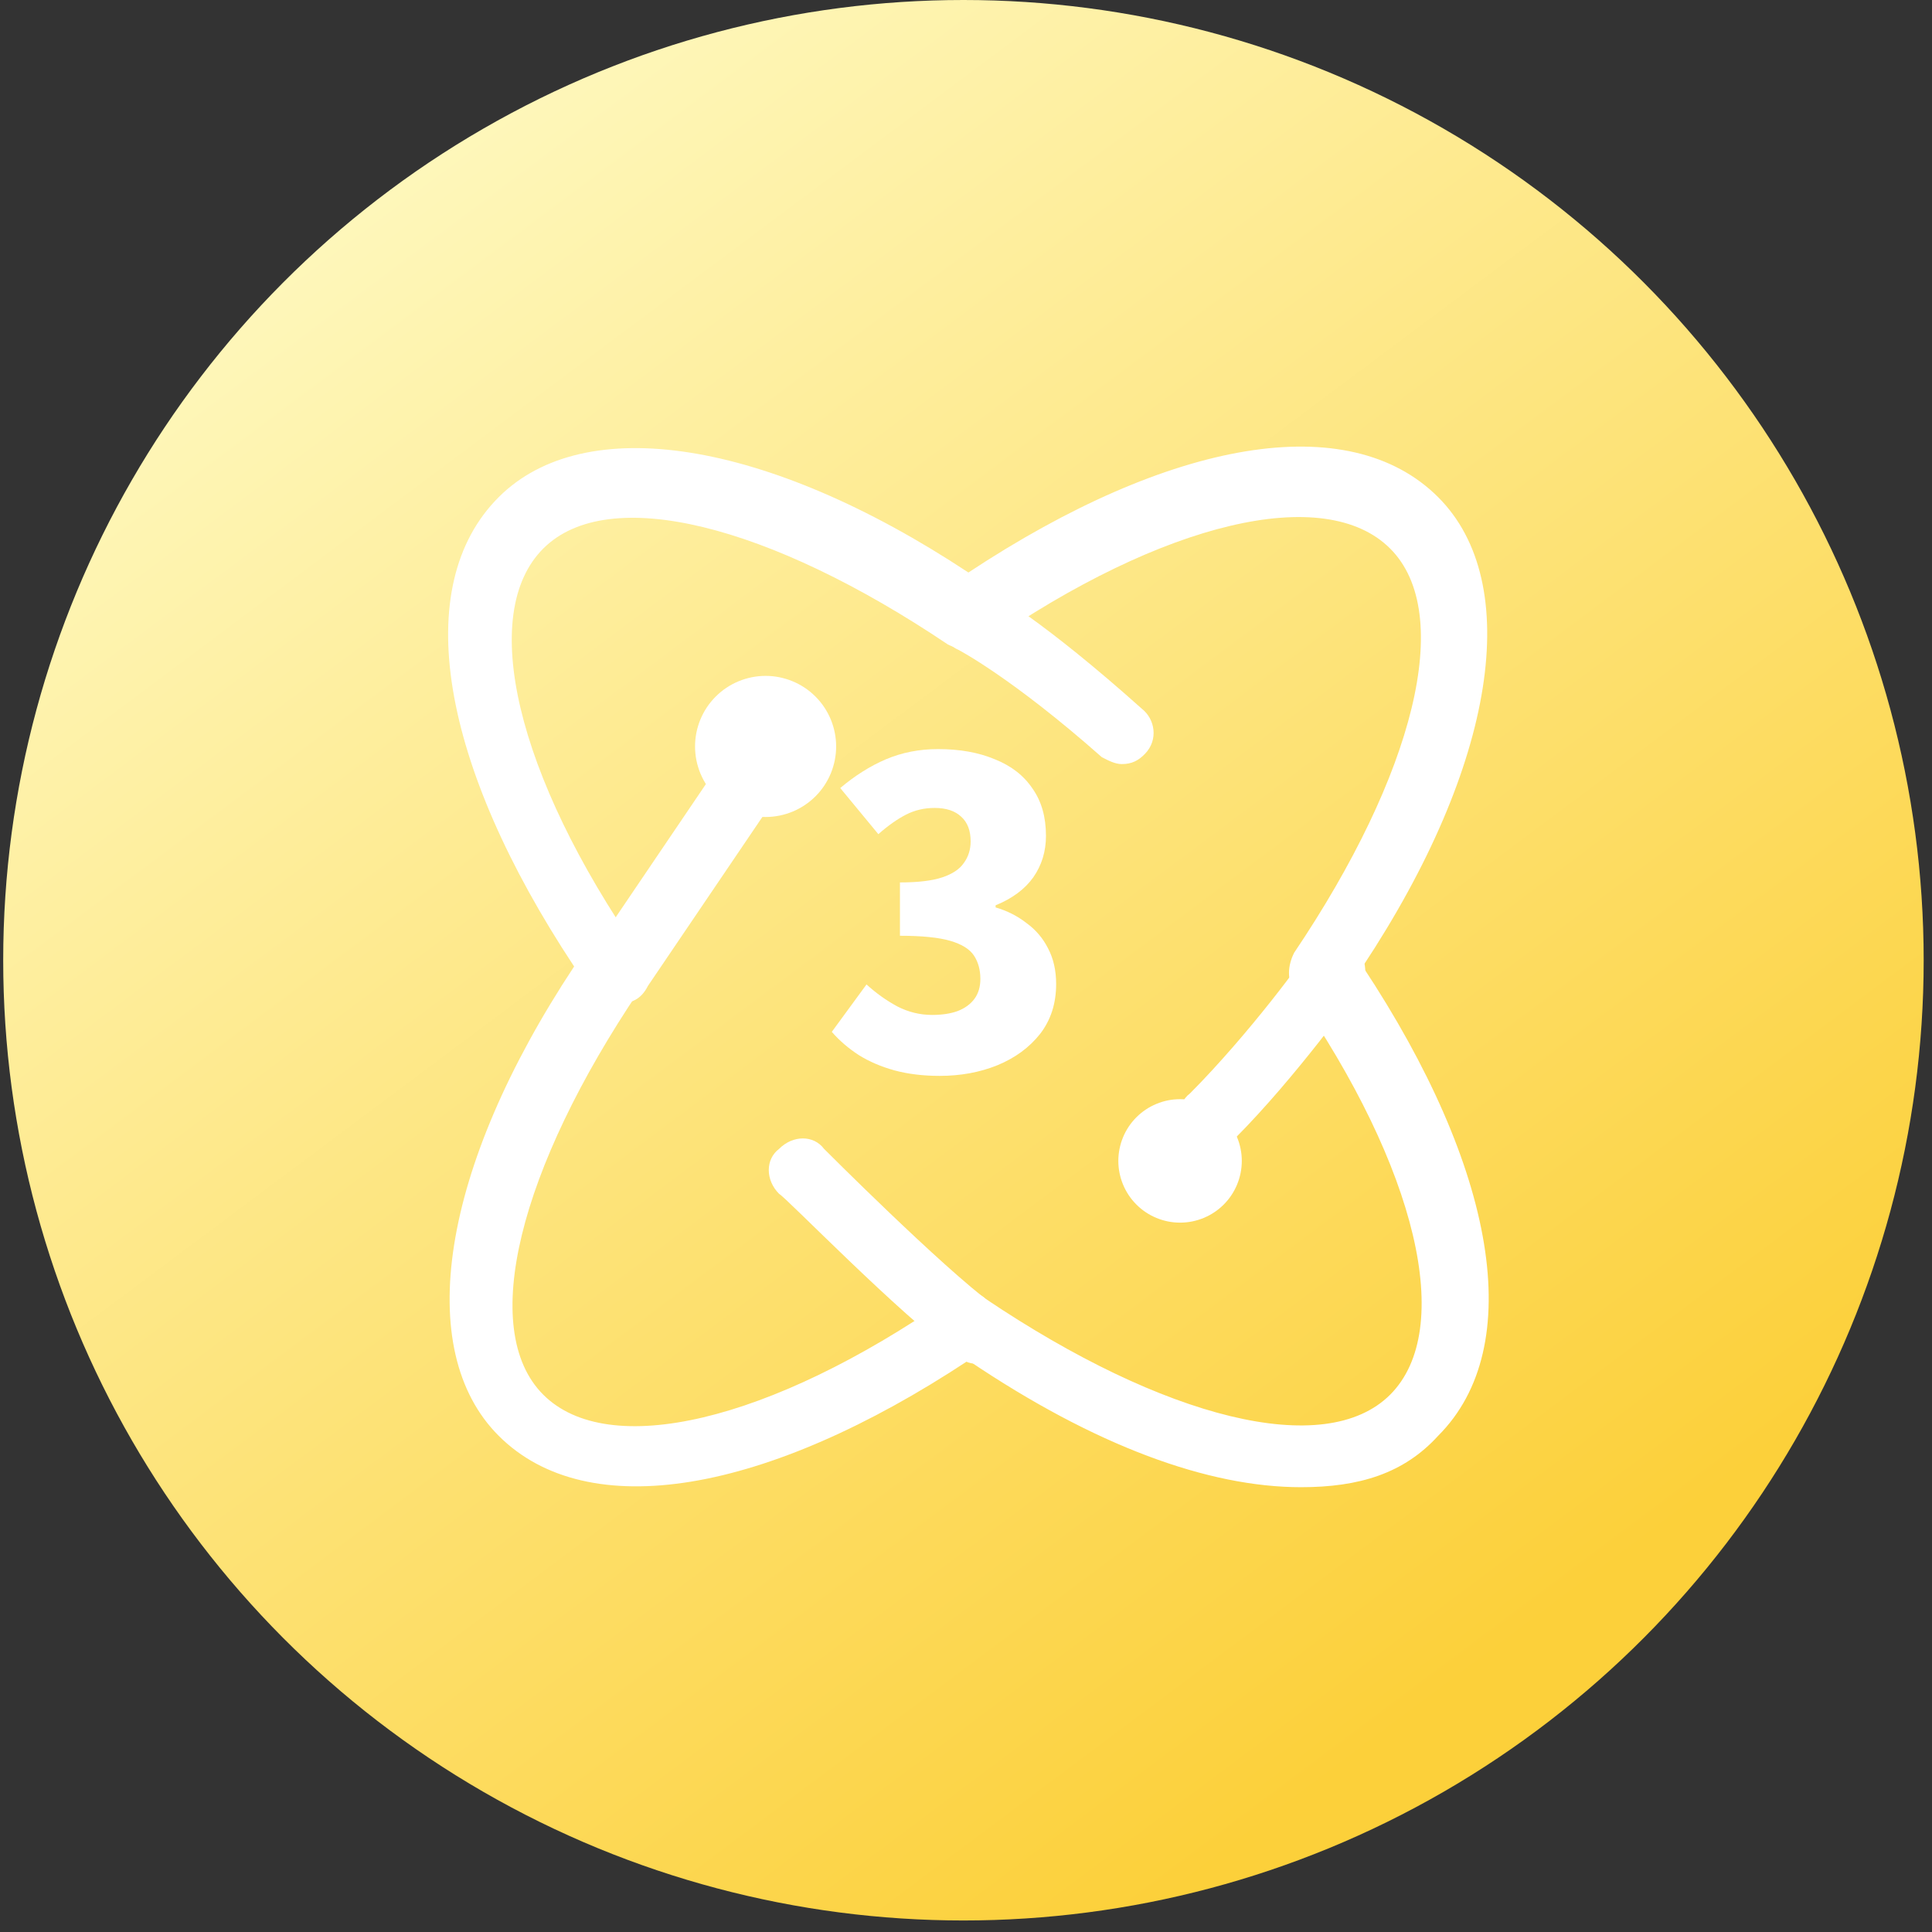
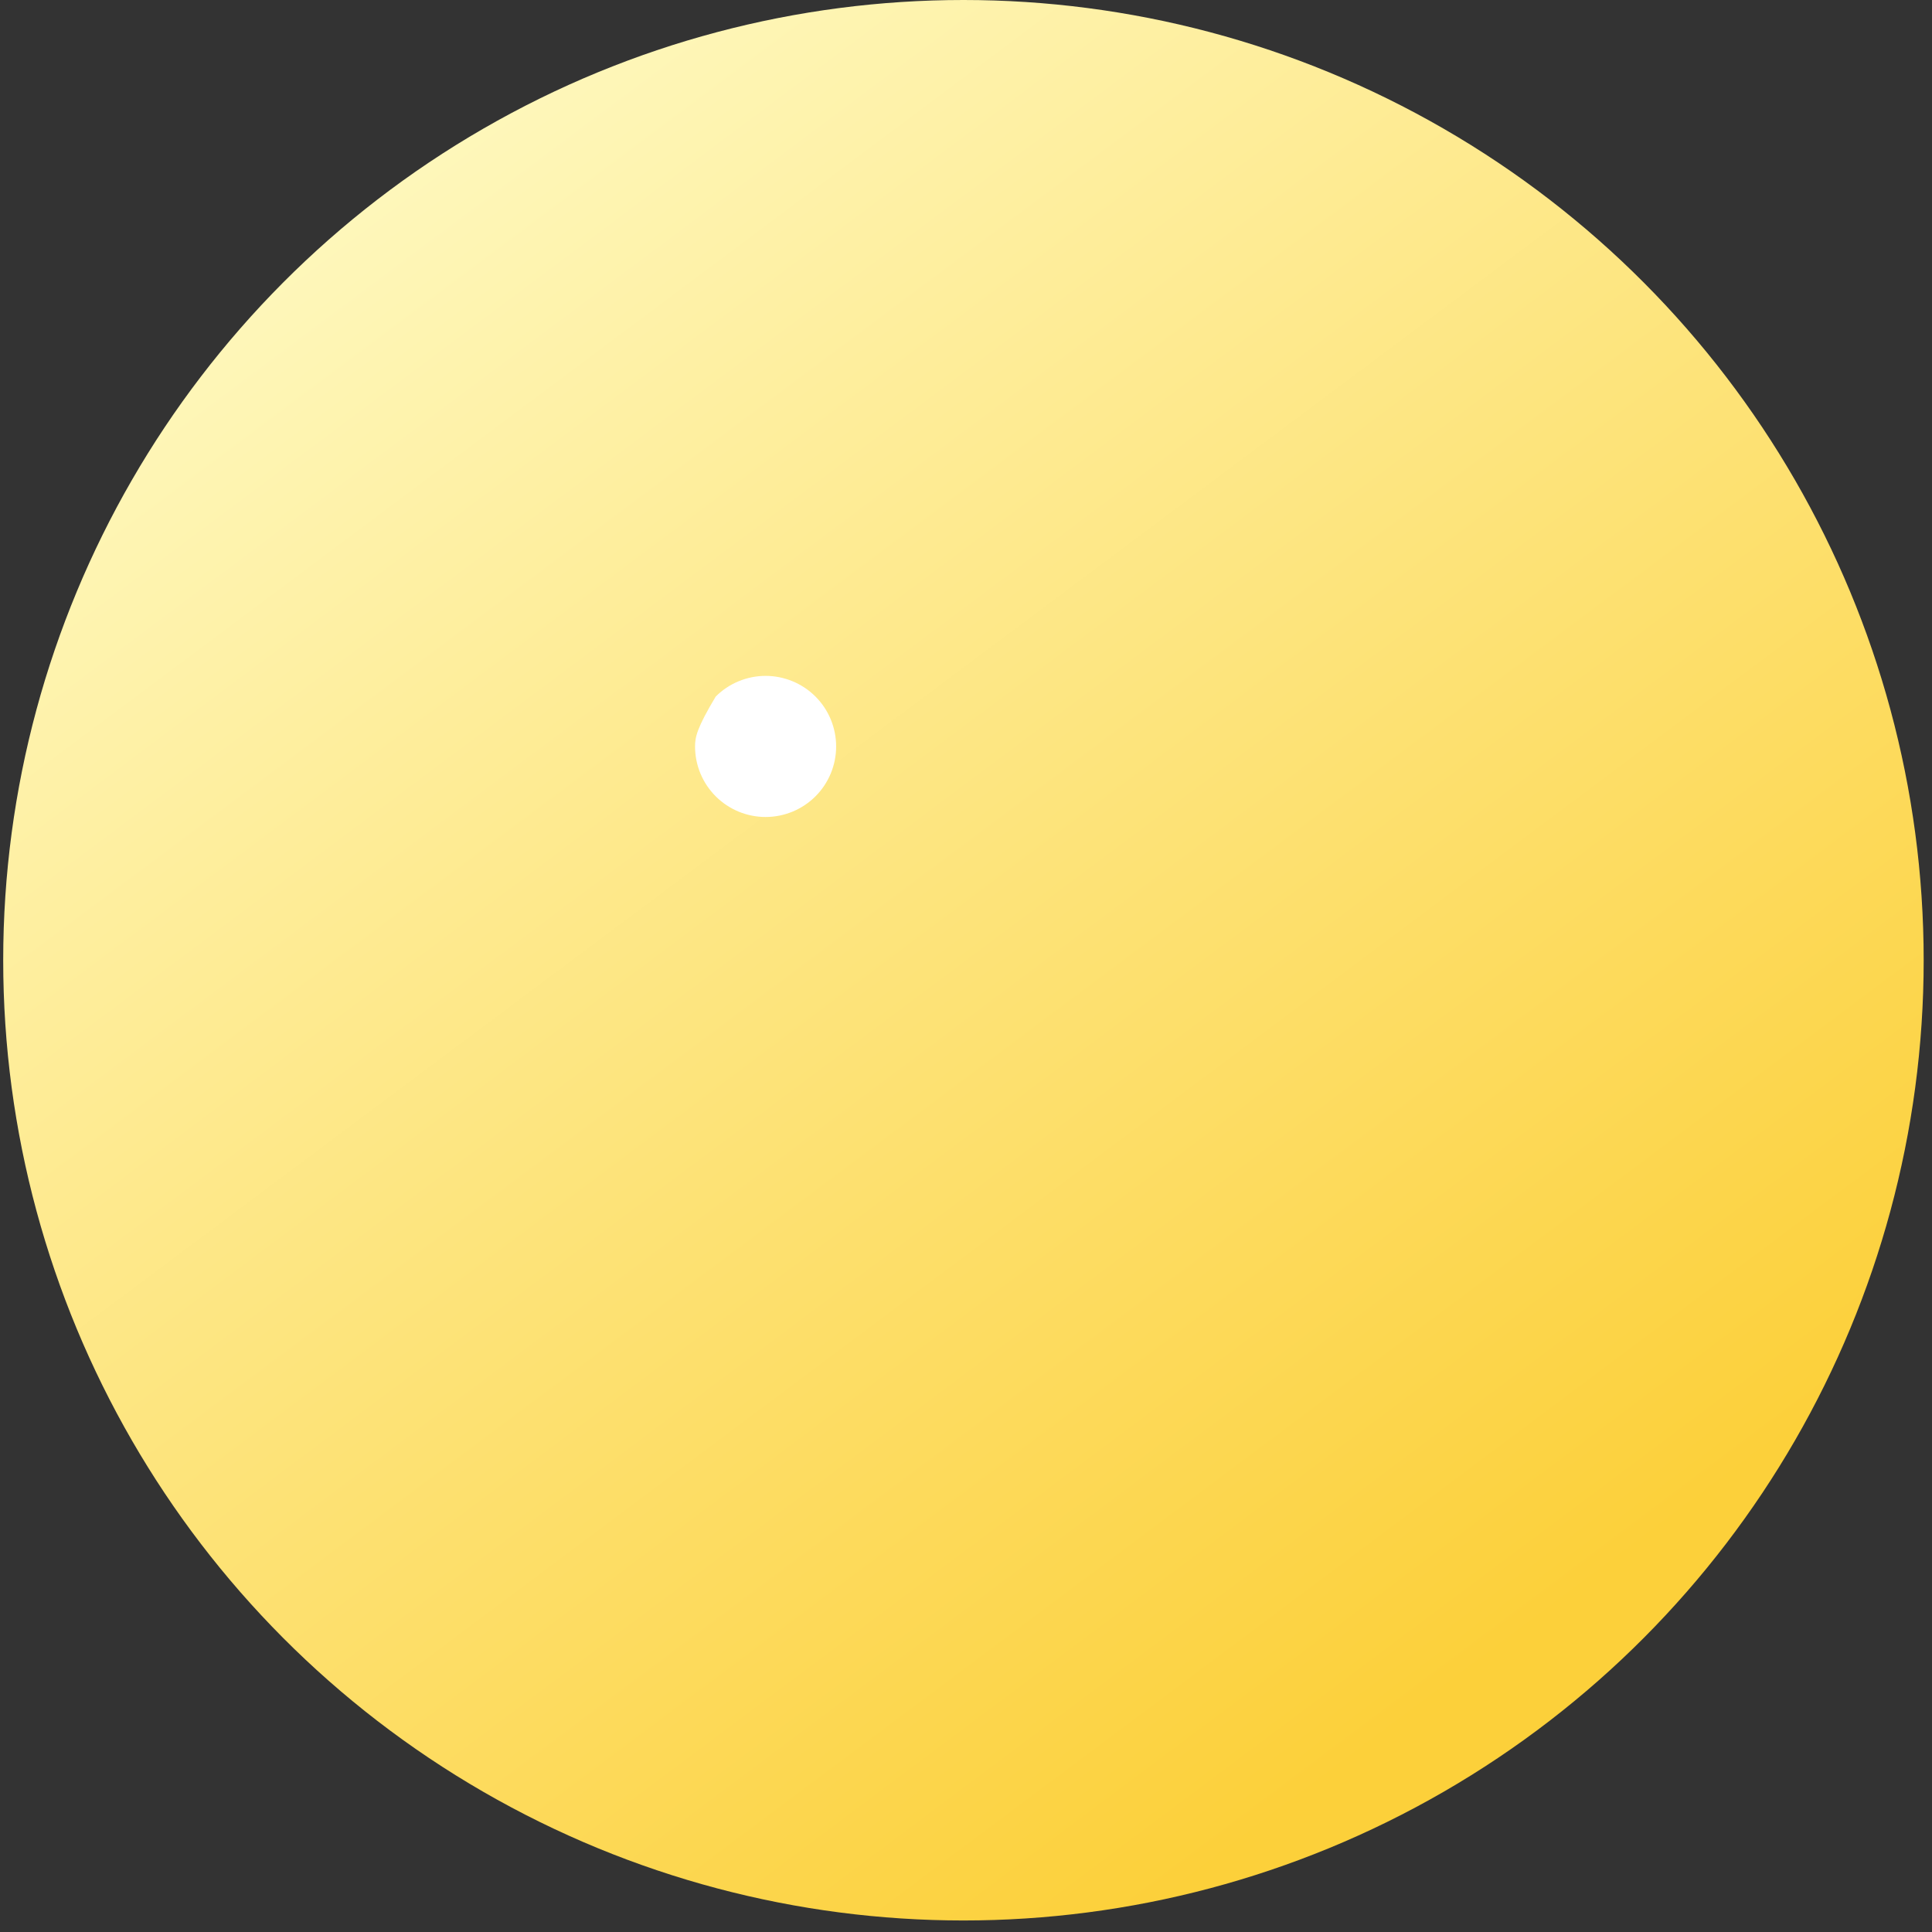
<svg xmlns="http://www.w3.org/2000/svg" width="117" height="117" viewBox="0 0 117 117" fill="none">
  <rect x="0" y="0" width="117" height="117" fill="#333333" stroke="none" />
  <circle cx="58.345" cy="58.151" r="58.151" fill="url(#paint0_linear_16_371)" />
-   <path d="M78.787 90.063C73.18 90.063 66.329 87.574 58.646 82.387C46.396 90.478 35.599 92.345 30.201 86.951C25.01 81.765 26.671 70.769 34.769 58.529C26.671 46.289 24.803 35.501 30.201 30.107C35.392 24.92 46.396 26.58 58.646 34.671C70.897 26.58 81.693 24.713 87.092 30.107C92.282 35.293 90.621 46.289 82.524 58.529C90.621 70.769 92.49 81.557 87.092 86.951C85.016 89.233 82.316 90.063 78.787 90.063ZM58.646 78.238C59.062 78.238 59.477 78.445 59.685 78.653C70.481 85.914 80.24 88.403 84.185 84.462C88.13 80.52 85.846 70.769 78.371 59.981C77.956 59.359 77.956 58.529 78.371 57.699C85.638 46.911 88.13 37.16 84.185 33.219C80.24 29.277 70.481 31.559 59.685 39.028C59.062 39.443 58.231 39.443 57.401 39.028C46.604 31.767 36.845 29.277 32.9 33.219C28.955 37.16 31.239 46.911 38.714 57.699C39.129 58.322 39.129 59.151 38.714 59.981C31.447 70.769 28.955 80.52 32.9 84.462C36.845 88.403 46.604 86.121 57.401 78.653C57.816 78.445 58.231 78.238 58.646 78.238Z" fill="white" />
-   <path d="M37.565 60.756C37.146 60.756 36.728 60.546 36.519 60.336C35.683 59.706 35.474 58.447 35.892 57.607L43.001 47.111C43.629 46.272 44.883 46.062 45.72 46.482C46.556 47.111 46.765 48.371 46.347 49.211L39.237 59.706C38.819 60.546 38.192 60.756 37.565 60.756ZM59.103 82.587C58.684 82.587 58.266 82.377 58.057 82.167C54.502 79.648 47.602 72.511 47.184 72.301C46.347 71.461 46.347 70.202 47.184 69.572C48.02 68.732 49.275 68.732 49.902 69.572C49.902 69.572 57.012 76.709 60.148 79.018C60.985 79.648 61.194 80.907 60.566 81.747C60.357 82.167 59.73 82.587 59.103 82.587ZM73.531 69.572C73.113 69.572 72.486 69.362 72.067 68.942C71.231 68.103 71.231 66.843 72.067 66.213C75.622 62.645 79.177 57.817 79.177 57.607C79.804 56.767 81.059 56.557 81.895 57.187C82.732 57.817 82.941 59.076 82.314 59.916C82.104 60.126 78.55 65.164 74.786 68.942C74.577 69.362 73.949 69.572 73.531 69.572Z" fill="white" />
-   <path d="M67.725 70.304C67.725 70.794 67.822 71.281 68.01 71.734C68.197 72.188 68.473 72.6 68.82 72.947C69.167 73.294 69.579 73.57 70.033 73.757C70.486 73.945 70.972 74.042 71.463 74.042C71.954 74.042 72.441 73.945 72.894 73.757C73.348 73.57 73.76 73.294 74.107 72.947C74.454 72.6 74.73 72.188 74.917 71.734C75.105 71.281 75.202 70.794 75.202 70.304C75.202 69.813 75.105 69.327 74.917 68.873C74.73 68.419 74.454 68.007 74.107 67.66C73.76 67.313 73.348 67.038 72.894 66.85C72.441 66.662 71.954 66.565 71.463 66.565C70.972 66.565 70.486 66.662 70.033 66.85C69.579 67.038 69.167 67.313 68.82 67.66C68.473 68.007 68.197 68.419 68.01 68.873C67.822 69.327 67.725 69.813 67.725 70.304Z" fill="white" />
-   <path d="M42.091 45.204C42.091 45.765 42.202 46.32 42.416 46.839C42.631 47.357 42.946 47.828 43.343 48.225C43.739 48.621 44.21 48.936 44.729 49.151C45.247 49.365 45.803 49.476 46.364 49.476C46.925 49.476 47.48 49.365 47.998 49.151C48.517 48.936 48.988 48.621 49.385 48.225C49.781 47.828 50.096 47.357 50.311 46.839C50.525 46.32 50.636 45.765 50.636 45.204C50.636 44.643 50.525 44.087 50.311 43.569C50.096 43.05 49.781 42.579 49.385 42.183C48.988 41.786 48.517 41.471 47.998 41.257C47.48 41.042 46.925 40.931 46.364 40.931C45.803 40.931 45.247 41.042 44.729 41.257C44.21 41.471 43.739 41.786 43.343 42.183C42.946 42.579 42.631 43.05 42.416 43.569C42.202 44.087 42.091 44.643 42.091 45.204Z" fill="white" />
-   <path d="M67.935 46.272C67.531 46.272 67.128 46.062 66.724 45.853C61.275 41.032 58.046 39.356 58.046 39.356C57.037 38.937 56.836 37.679 57.239 36.632C57.643 35.584 58.854 35.374 59.863 35.793C60.065 35.793 63.293 37.679 69.146 42.919C69.953 43.547 70.155 44.805 69.347 45.643C68.944 46.062 68.54 46.272 67.935 46.272Z" fill="white" />
-   <path d="M56.909 65.154C55.901 65.154 54.987 65.043 54.166 64.821C53.363 64.599 52.645 64.291 52.013 63.898C51.381 63.488 50.834 63.018 50.373 62.488L52.475 59.617C53.056 60.147 53.679 60.591 54.346 60.95C55.012 61.292 55.713 61.463 56.448 61.463C57.046 61.463 57.559 61.386 57.986 61.232C58.43 61.061 58.772 60.813 59.011 60.489C59.251 60.164 59.37 59.762 59.37 59.284C59.37 58.737 59.242 58.267 58.986 57.874C58.729 57.481 58.251 57.182 57.55 56.977C56.849 56.772 55.833 56.669 54.5 56.669V53.439C55.593 53.439 56.448 53.337 57.063 53.132C57.678 52.927 58.114 52.636 58.37 52.26C58.644 51.884 58.781 51.448 58.781 50.953C58.781 50.303 58.593 49.808 58.217 49.466C57.841 49.107 57.302 48.928 56.602 48.928C55.969 48.928 55.388 49.064 54.859 49.338C54.329 49.611 53.773 50.004 53.192 50.517L50.885 47.723C51.774 46.971 52.697 46.39 53.654 45.98C54.628 45.57 55.679 45.364 56.807 45.364C58.123 45.364 59.268 45.57 60.242 45.98C61.233 46.373 61.993 46.962 62.523 47.748C63.07 48.517 63.343 49.474 63.343 50.62C63.343 51.559 63.087 52.397 62.574 53.132C62.062 53.849 61.301 54.413 60.293 54.824V54.952C60.994 55.157 61.617 55.473 62.164 55.9C62.728 56.31 63.164 56.823 63.472 57.438C63.796 58.053 63.959 58.771 63.959 59.591C63.959 60.771 63.634 61.779 62.984 62.616C62.335 63.437 61.472 64.069 60.395 64.513C59.336 64.94 58.174 65.154 56.909 65.154Z" fill="white" />
+   <path d="M42.091 45.204C42.091 45.765 42.202 46.32 42.416 46.839C42.631 47.357 42.946 47.828 43.343 48.225C43.739 48.621 44.21 48.936 44.729 49.151C45.247 49.365 45.803 49.476 46.364 49.476C46.925 49.476 47.48 49.365 47.998 49.151C48.517 48.936 48.988 48.621 49.385 48.225C49.781 47.828 50.096 47.357 50.311 46.839C50.525 46.32 50.636 45.765 50.636 45.204C50.636 44.643 50.525 44.087 50.311 43.569C50.096 43.05 49.781 42.579 49.385 42.183C48.988 41.786 48.517 41.471 47.998 41.257C47.48 41.042 46.925 40.931 46.364 40.931C45.803 40.931 45.247 41.042 44.729 41.257C44.21 41.471 43.739 41.786 43.343 42.183C42.202 44.087 42.091 44.643 42.091 45.204Z" fill="white" />
  <defs>
    <linearGradient id="paint0_linear_16_371" x1="-53.617" y1="40.242" x2="26.867" y2="147.867" gradientUnits="userSpaceOnUse">
      <stop stop-color="#FFFFD5" />
      <stop offset="1" stop-color="#FCD03A" />
    </linearGradient>
  </defs>
</svg>